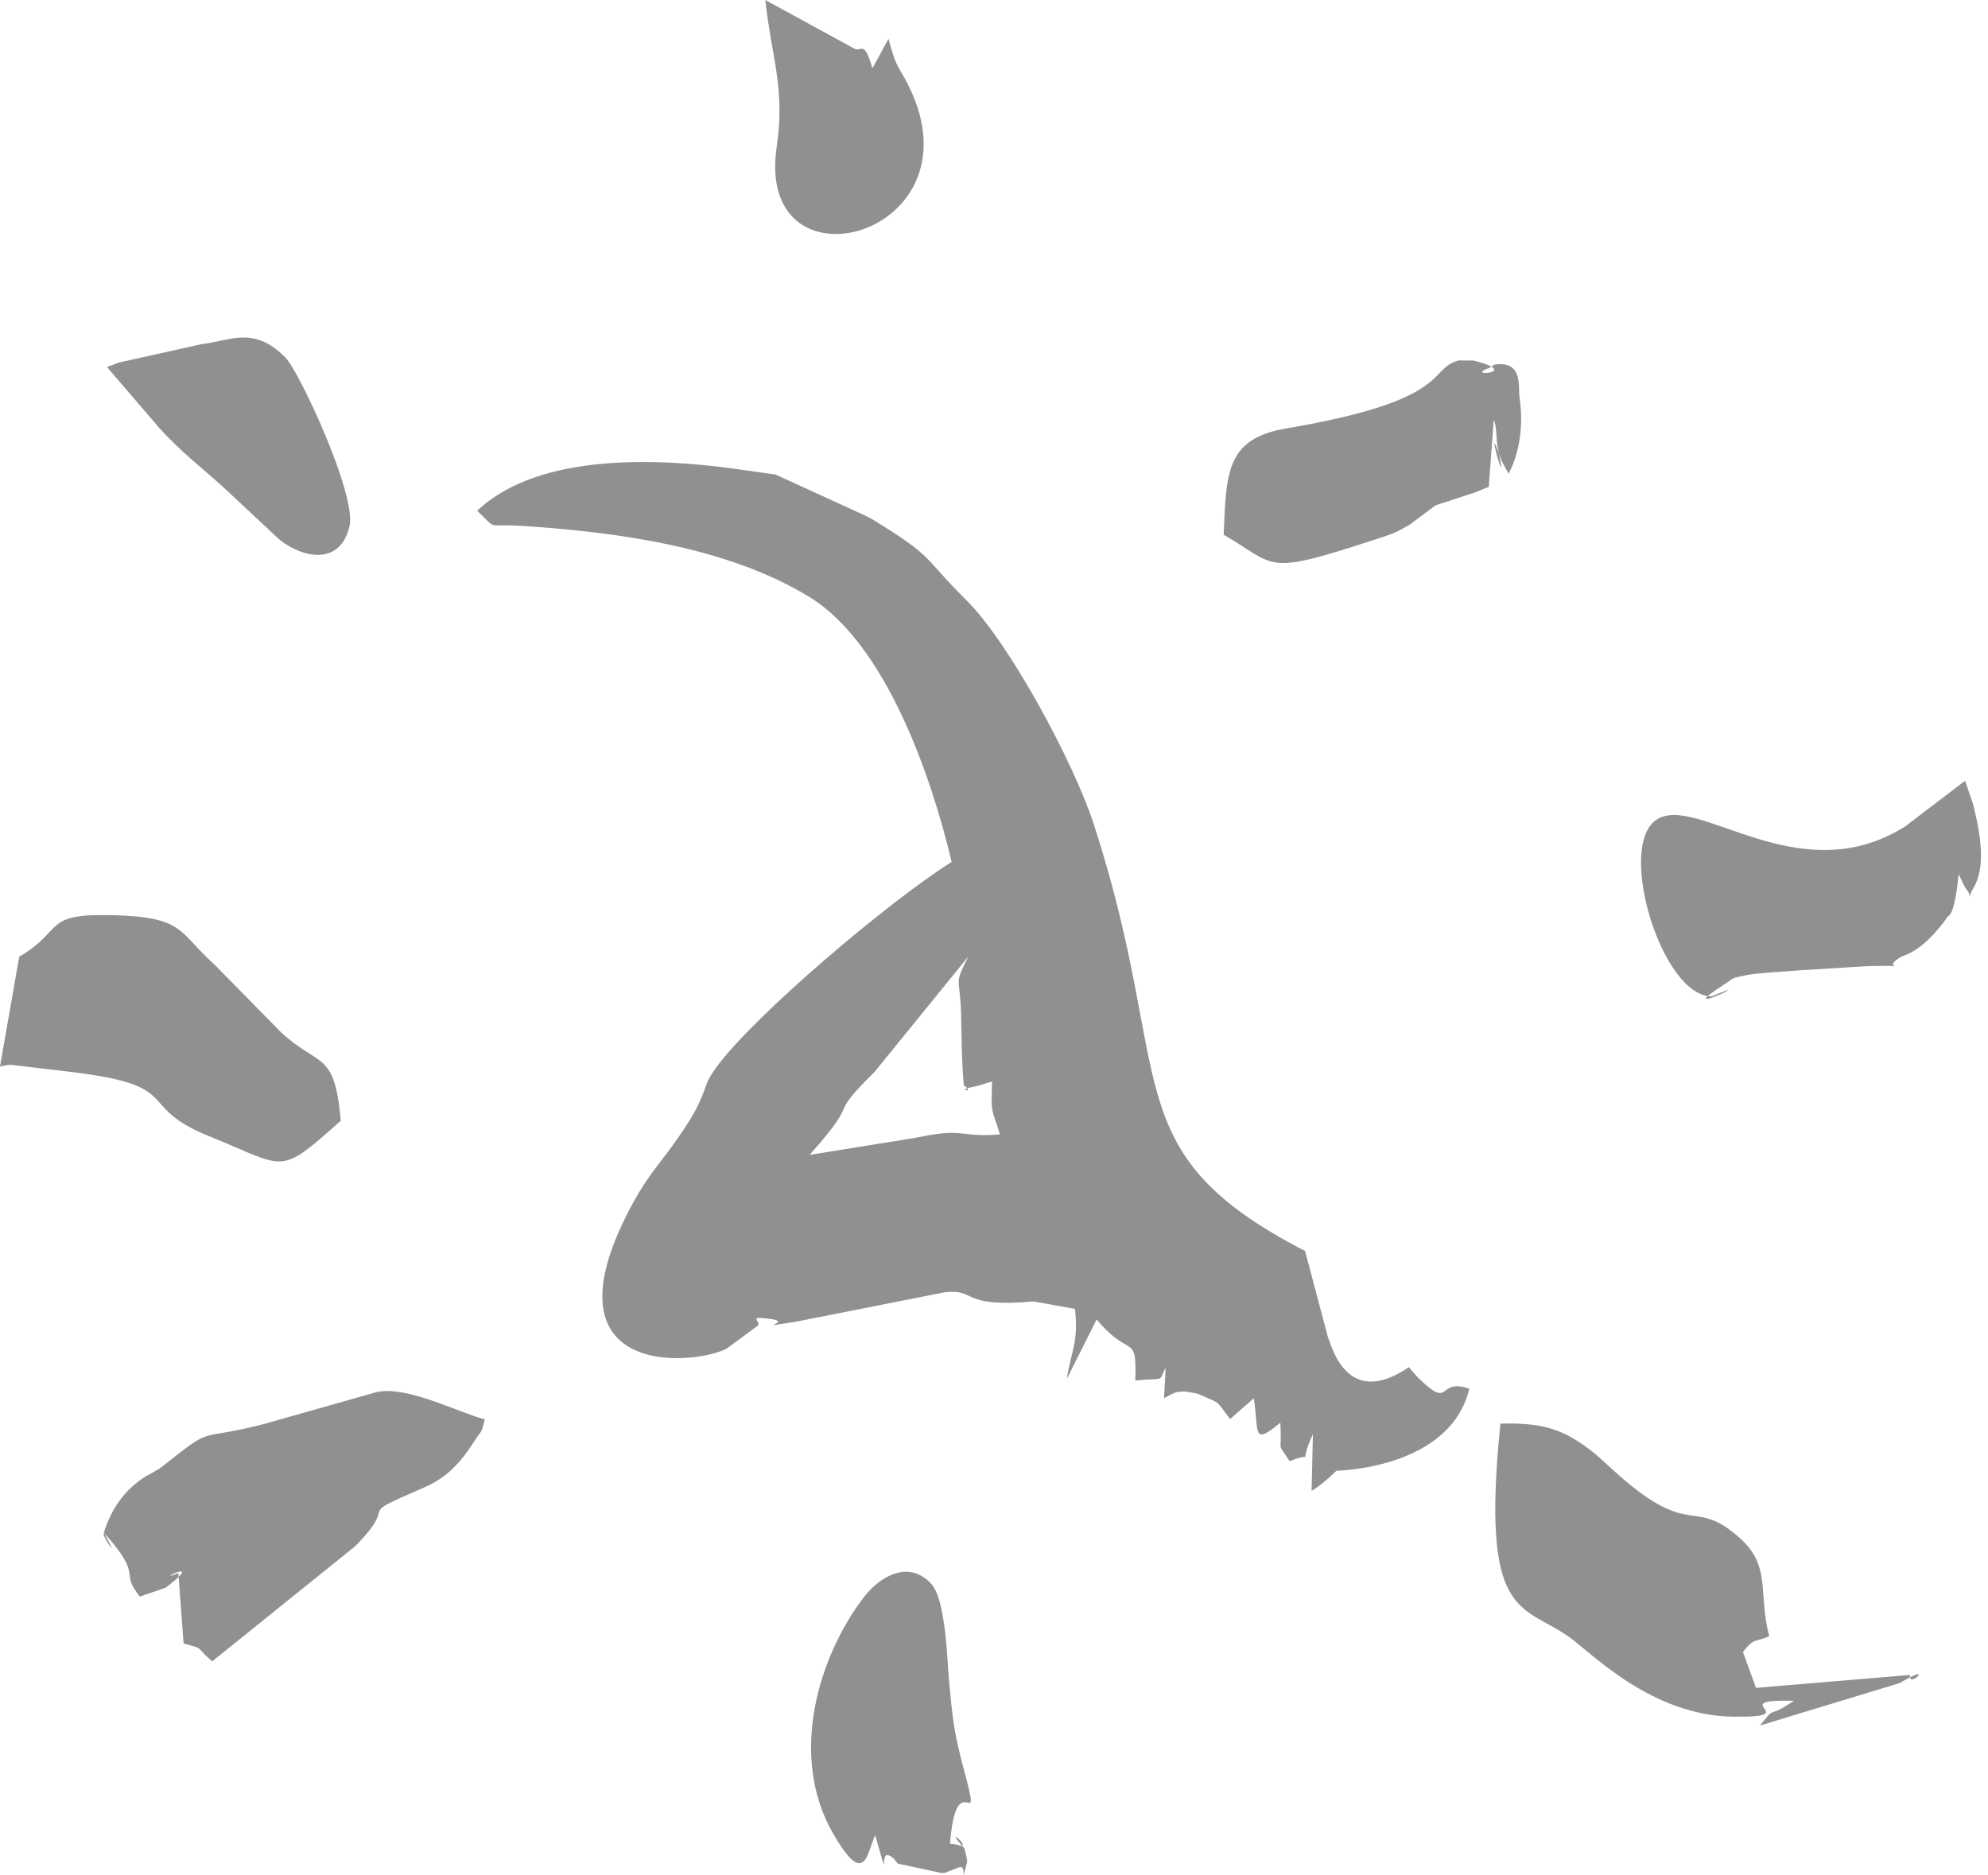
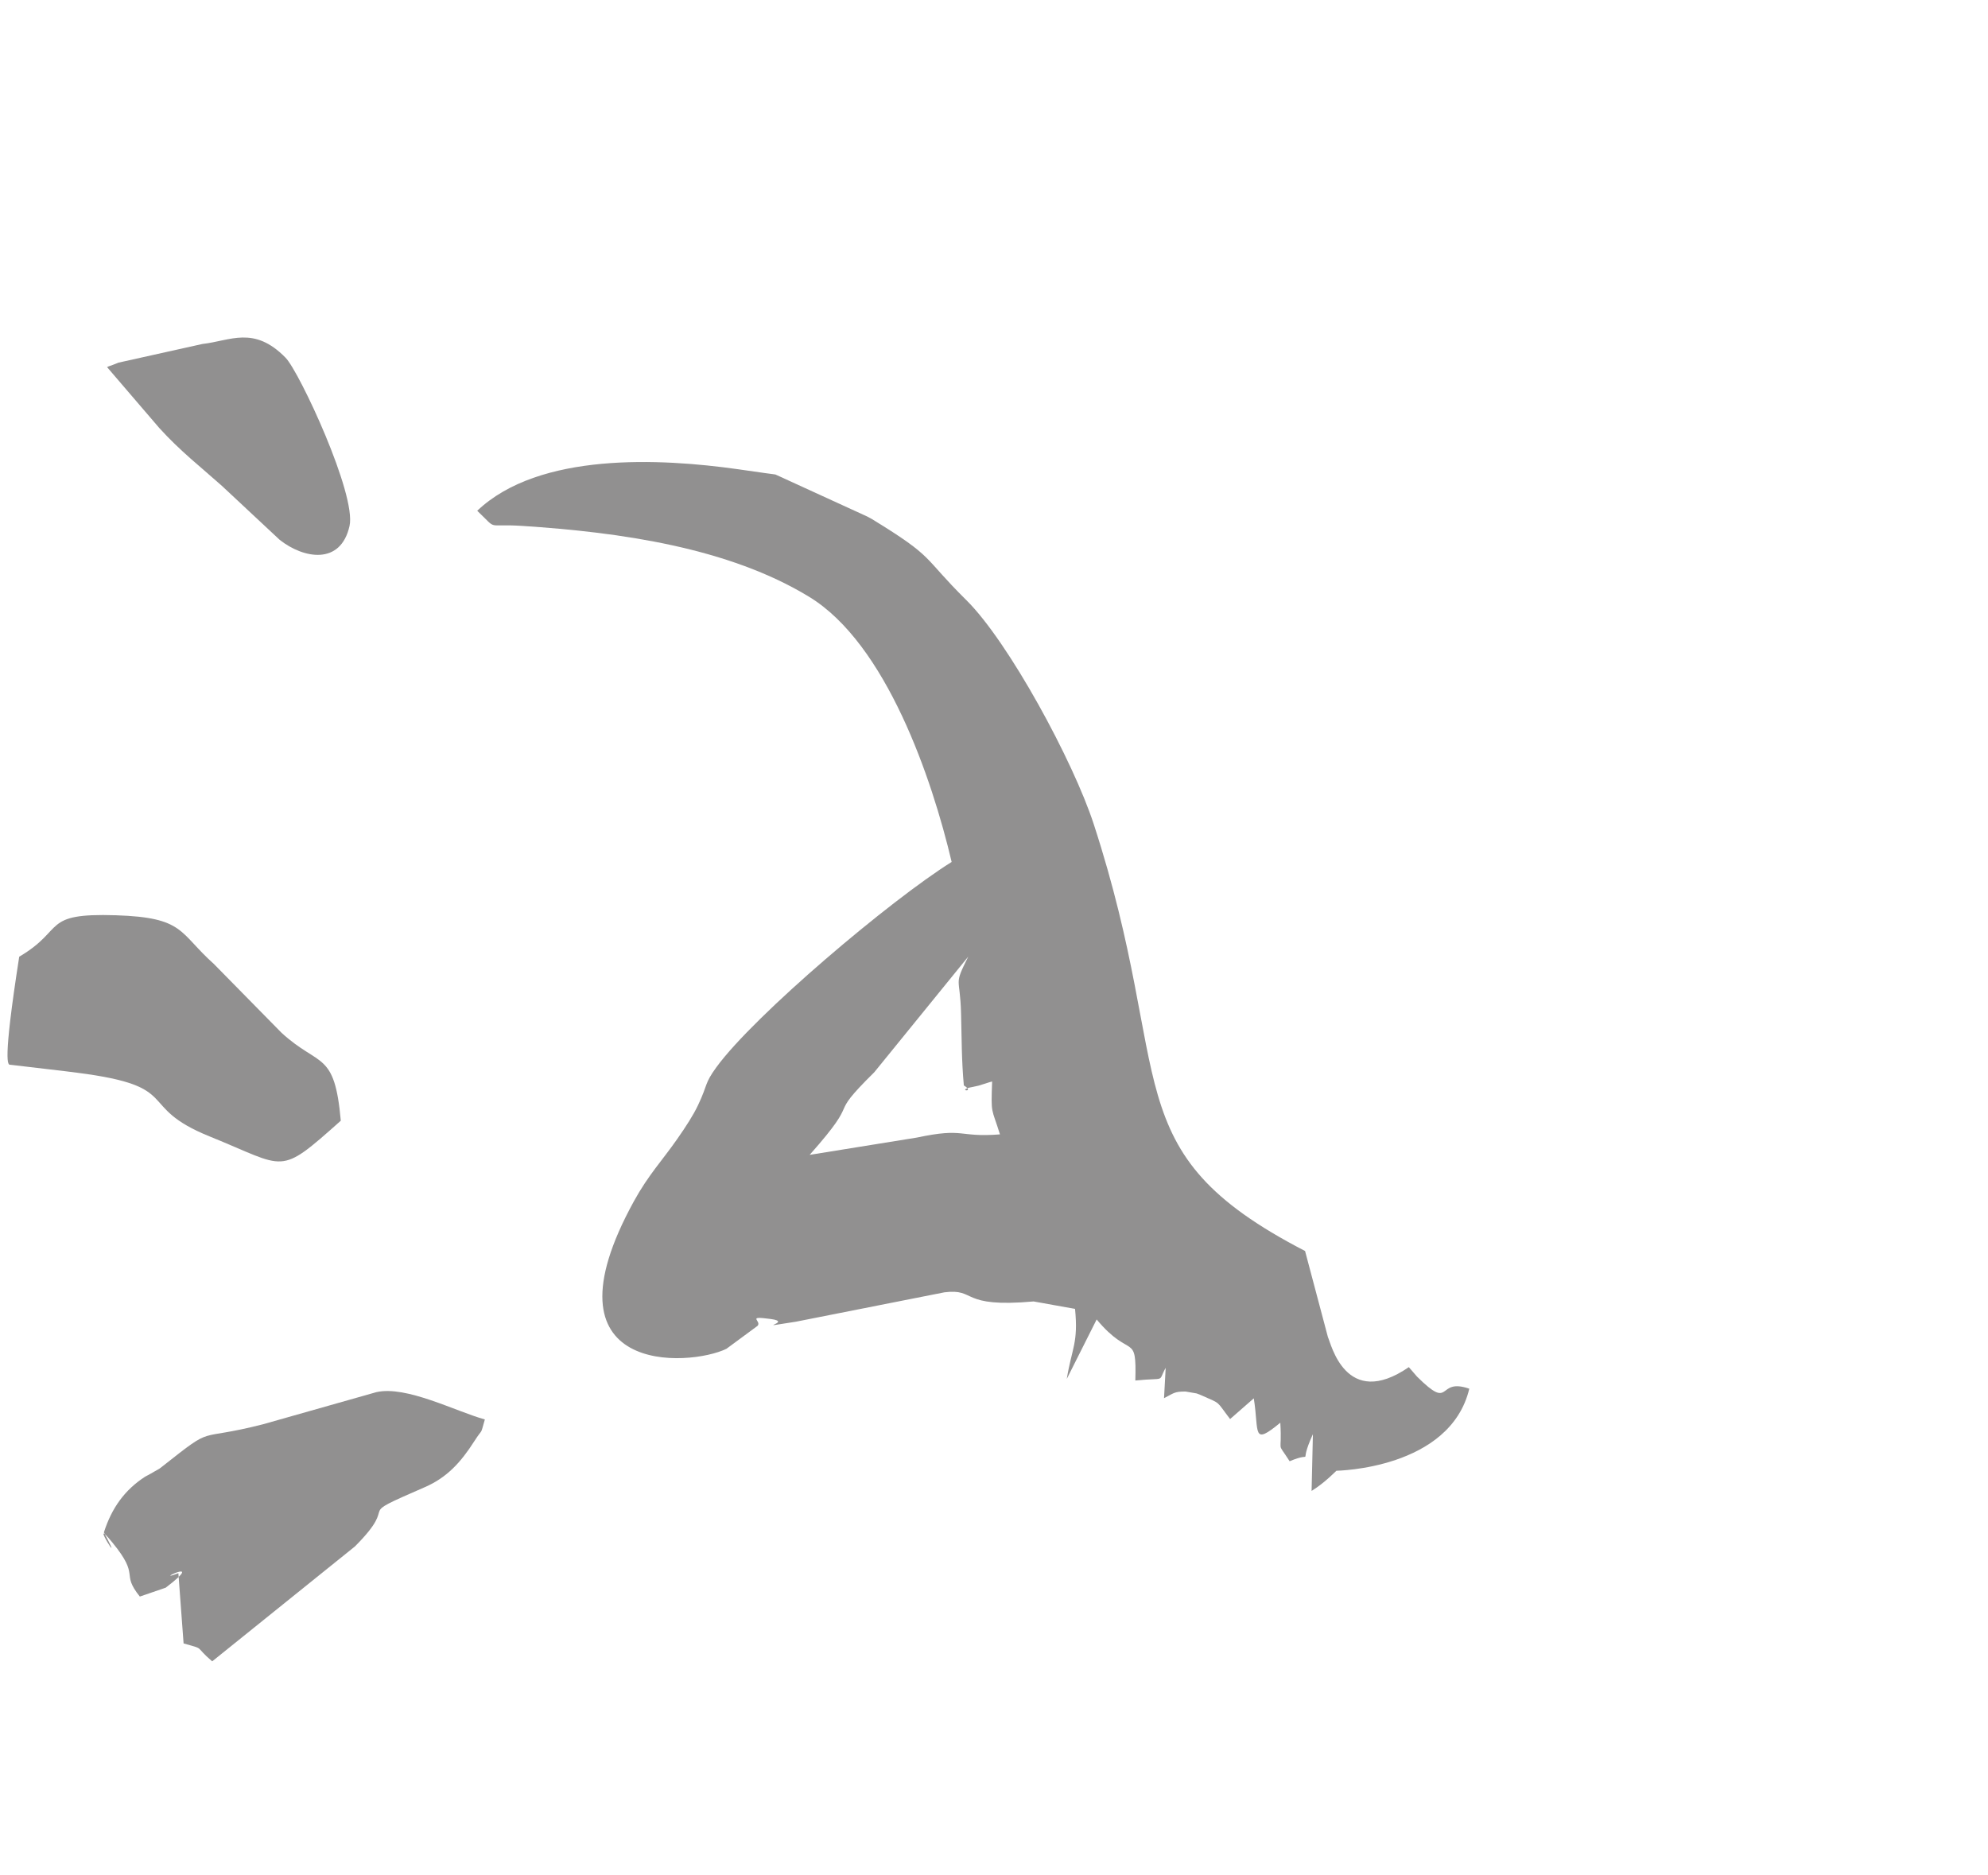
<svg xmlns="http://www.w3.org/2000/svg" width="106" height="100" viewBox="0 0 106 100" fill="none">
  <path fill-rule="evenodd" clip-rule="evenodd" d="M51.392 57.877C52.068 58.296 50.879 58.133 51.887 57.953C51.947 57.942 52.108 57.905 52.174 57.89C52.27 57.869 52.761 57.699 52.9 57.665C52.836 59.478 52.865 59.028 53.318 60.488C51.069 60.664 51.469 60.108 48.886 60.658L43.171 61.58C46.102 58.277 43.927 59.833 46.619 57.172L51.627 51.009C50.831 52.61 51.191 52.018 51.243 54.023C51.278 55.349 51.27 56.559 51.392 57.877ZM51.527 32.002C49.12 29.622 49.917 29.776 46.49 27.677C46.432 27.642 46.315 27.582 46.258 27.55C46.206 27.521 46.085 27.474 46.034 27.447L41.345 25.301C41.28 25.289 41.158 25.276 41.093 25.266C41.029 25.256 40.907 25.242 40.841 25.233L39.341 25.019C35.228 24.439 28.753 24.094 25.445 27.235C26.593 28.324 25.836 27.912 27.852 28.043C33.068 28.383 38.841 29.197 43.151 31.828C47.254 34.333 49.694 41.512 50.742 45.961C47.479 47.997 40.216 54.135 38.197 56.908C37.545 57.804 37.753 57.805 37.224 58.92C36.966 59.466 36.585 60.054 36.104 60.743C35.325 61.86 34.573 62.648 33.803 64.047C28.652 73.418 36.766 72.883 38.733 71.921L40.391 70.699C40.641 70.431 39.744 70.149 41.103 70.333C42.362 70.504 39.905 70.878 42.427 70.478L50.359 68.909C52.092 68.691 51.149 69.752 55.113 69.396L57.321 69.793C57.5 71.61 57.154 71.869 56.88 73.528L58.474 70.356C60.281 72.528 60.608 70.984 60.536 73.612C62.234 73.442 61.709 73.737 62.154 72.935L62.066 74.554C62.586 74.292 62.605 74.194 63.217 74.2L63.803 74.301C63.889 74.327 64.009 74.379 64.093 74.416C65.145 74.882 64.824 74.676 65.589 75.667L66.852 74.562C67.144 76.386 66.736 77.12 68.266 75.862C68.376 77.652 68.028 76.765 68.763 77.917C70.201 77.309 69.151 78.332 70.004 76.474L69.934 79.5C70.676 79.037 71.222 78.443 71.258 78.424C71.262 78.422 77.317 78.342 78.343 74.049C76.559 73.431 77.463 75.299 75.553 73.401L75.119 72.899C71.751 75.21 70.964 71.617 70.805 71.298L69.586 66.706C59.273 61.377 62.733 57.499 58.318 43.945C57.226 40.591 53.787 34.238 51.527 32.002Z" fill="#919090" />
-   <path fill-rule="evenodd" clip-rule="evenodd" d="M94.335 87.242C93.739 84.987 94.44 83.543 92.831 82.071C90.307 79.763 90.235 82.104 86.368 78.707L85.033 77.503C83.326 76.136 82.187 75.866 80.003 75.908C78.927 86.444 81.181 85.497 83.697 87.311C84.899 88.178 88.052 91.47 92.398 91.537C96.379 91.599 91.808 90.602 95.655 90.688C94.127 91.727 94.762 90.837 93.843 92.009L101.305 89.74C103.259 88.562 101.728 90.097 101.844 89.312L93.629 90.001L92.936 88.094C93.51 87.3 93.671 87.566 94.335 87.242Z" fill="#919090" />
  <path fill-rule="evenodd" clip-rule="evenodd" d="M18.924 82.46C21.491 79.887 18.6 81.058 22.651 79.299C23.823 78.79 24.564 77.986 25.288 76.852C25.773 76.093 25.592 76.605 25.852 75.689C24.29 75.256 21.659 73.867 20.066 74.233L14.021 75.946C10.328 76.889 11.53 75.927 8.69 78.167C8.647 78.202 8.549 78.278 8.506 78.309L7.941 78.632C7.898 78.658 7.784 78.71 7.74 78.739C6.66 79.437 5.961 80.394 5.54 81.71C6.792 84.031 4.612 80.559 5.999 82.258C7.514 84.113 6.408 83.829 7.456 85.132L8.835 84.659C11.133 82.91 8.002 84.458 9.511 83.886L9.789 87.632C10.989 87.968 10.322 87.742 11.314 88.587L18.924 82.46Z" fill="#919090" />
-   <path fill-rule="evenodd" clip-rule="evenodd" d="M11.182 60.599C15.327 62.273 14.815 62.746 18.171 59.759C17.838 56.005 17.04 56.931 15.012 55.071L11.404 51.401C9.526 49.722 9.847 48.922 6.183 48.804C2.179 48.676 3.511 49.556 1.025 51.013L0 56.864C0.115 56.839 0.434 56.783 0.548 56.775L3.513 57.124C3.639 57.14 3.989 57.184 4.121 57.201C9.861 57.937 7.157 58.973 11.182 60.599Z" fill="#919090" />
-   <path fill-rule="evenodd" clip-rule="evenodd" d="M104.722 47.211C104.747 47.249 104.821 47.392 104.848 47.421C105.215 47.827 104.795 48.096 105.252 47.3C105.876 46.215 105.595 44.528 105.288 43.228C105.261 43.112 105.235 42.993 105.207 42.884L104.776 41.633L101.579 44.07C95.839 47.681 90.405 42.188 88.274 43.743C86.216 45.244 88.621 53.135 91.261 53.129C94.16 51.94 88.831 54.477 92.013 52.442C92.465 52.153 92.228 52.167 93.189 51.984C93.817 51.865 95.25 51.805 96.026 51.734L99.579 51.516C102.257 51.441 100.127 51.736 101.375 51.014C101.52 50.93 102.494 50.8 103.88 48.843C103.88 48.843 104.214 48.884 104.434 46.611L104.722 47.211Z" fill="#919090" />
-   <path fill-rule="evenodd" clip-rule="evenodd" d="M65.246 28.512C68.164 30.216 67.353 30.712 73.332 28.764C74.27 28.459 74.369 28.435 75.163 27.977L76.3 27.129C76.336 27.104 76.427 27.023 76.46 27.004C76.489 26.987 76.584 26.933 76.613 26.922L78.602 26.272C78.634 26.255 79.304 25.997 79.381 25.959L79.647 22.388C79.81 22.71 79.783 23.496 79.847 23.805C80.541 27.148 79.009 21.526 80.07 24.589L80.44 25.258C80.97 24.258 81.261 22.816 81.022 21.195C80.938 20.622 81.235 19.222 79.683 19.443L79.407 19.621C77.97 20.111 81.28 19.895 78.557 19.225L77.777 19.218C76.069 19.689 77.526 21.329 68.589 22.843C65.366 23.389 65.386 25.194 65.246 28.512Z" fill="#919090" />
-   <path fill-rule="evenodd" clip-rule="evenodd" d="M51.378 94.297C50.843 92.312 50.784 91.537 50.594 89.534C50.511 88.661 50.44 85.331 49.665 84.468C48.483 83.153 46.927 84.039 46.072 85.15C43.678 88.263 42.014 93.587 44.419 97.764C46.132 100.741 46.226 98.791 46.664 97.853C47.597 101.054 46.653 98.177 47.663 99.117C47.709 99.16 47.825 99.337 47.875 99.373L50.151 99.861C50.191 99.865 50.315 99.874 50.352 99.873L51.115 99.578C51.633 99.371 51.157 100.817 51.565 99.293C51.59 99.202 51.443 98.584 51.405 98.542C50.144 97.122 52.047 98.745 51.013 98.358L50.656 98.307C50.998 93.833 52.449 98.271 51.378 94.297Z" fill="#919090" />
+   <path fill-rule="evenodd" clip-rule="evenodd" d="M11.182 60.599C15.327 62.273 14.815 62.746 18.171 59.759C17.838 56.005 17.04 56.931 15.012 55.071L11.404 51.401C9.526 49.722 9.847 48.922 6.183 48.804C2.179 48.676 3.511 49.556 1.025 51.013C0.115 56.839 0.434 56.783 0.548 56.775L3.513 57.124C3.639 57.14 3.989 57.184 4.121 57.201C9.861 57.937 7.157 58.973 11.182 60.599Z" fill="#919090" />
  <path fill-rule="evenodd" clip-rule="evenodd" d="M5.709 19.575L8.489 22.817C9.6 24.045 10.732 24.926 11.817 25.894L14.917 28.789C16.19 29.791 18.163 30.15 18.637 28.047C19.014 26.373 15.966 19.833 15.23 19.078C13.536 17.342 12.273 18.179 10.8 18.34L6.315 19.337C6.235 19.371 6.078 19.431 6.012 19.458C5.947 19.485 5.804 19.522 5.709 19.575Z" fill="#919090" />
-   <path fill-rule="evenodd" clip-rule="evenodd" d="M47.375 2.07L46.516 3.642C46.069 2.085 45.923 2.786 45.564 2.599L40.807 0C41.132 3.042 41.876 4.696 41.414 7.822C40.184 16.141 53.229 12.399 48.013 3.786C47.697 3.264 47.581 2.808 47.375 2.07Z" fill="#919090" />
</svg>